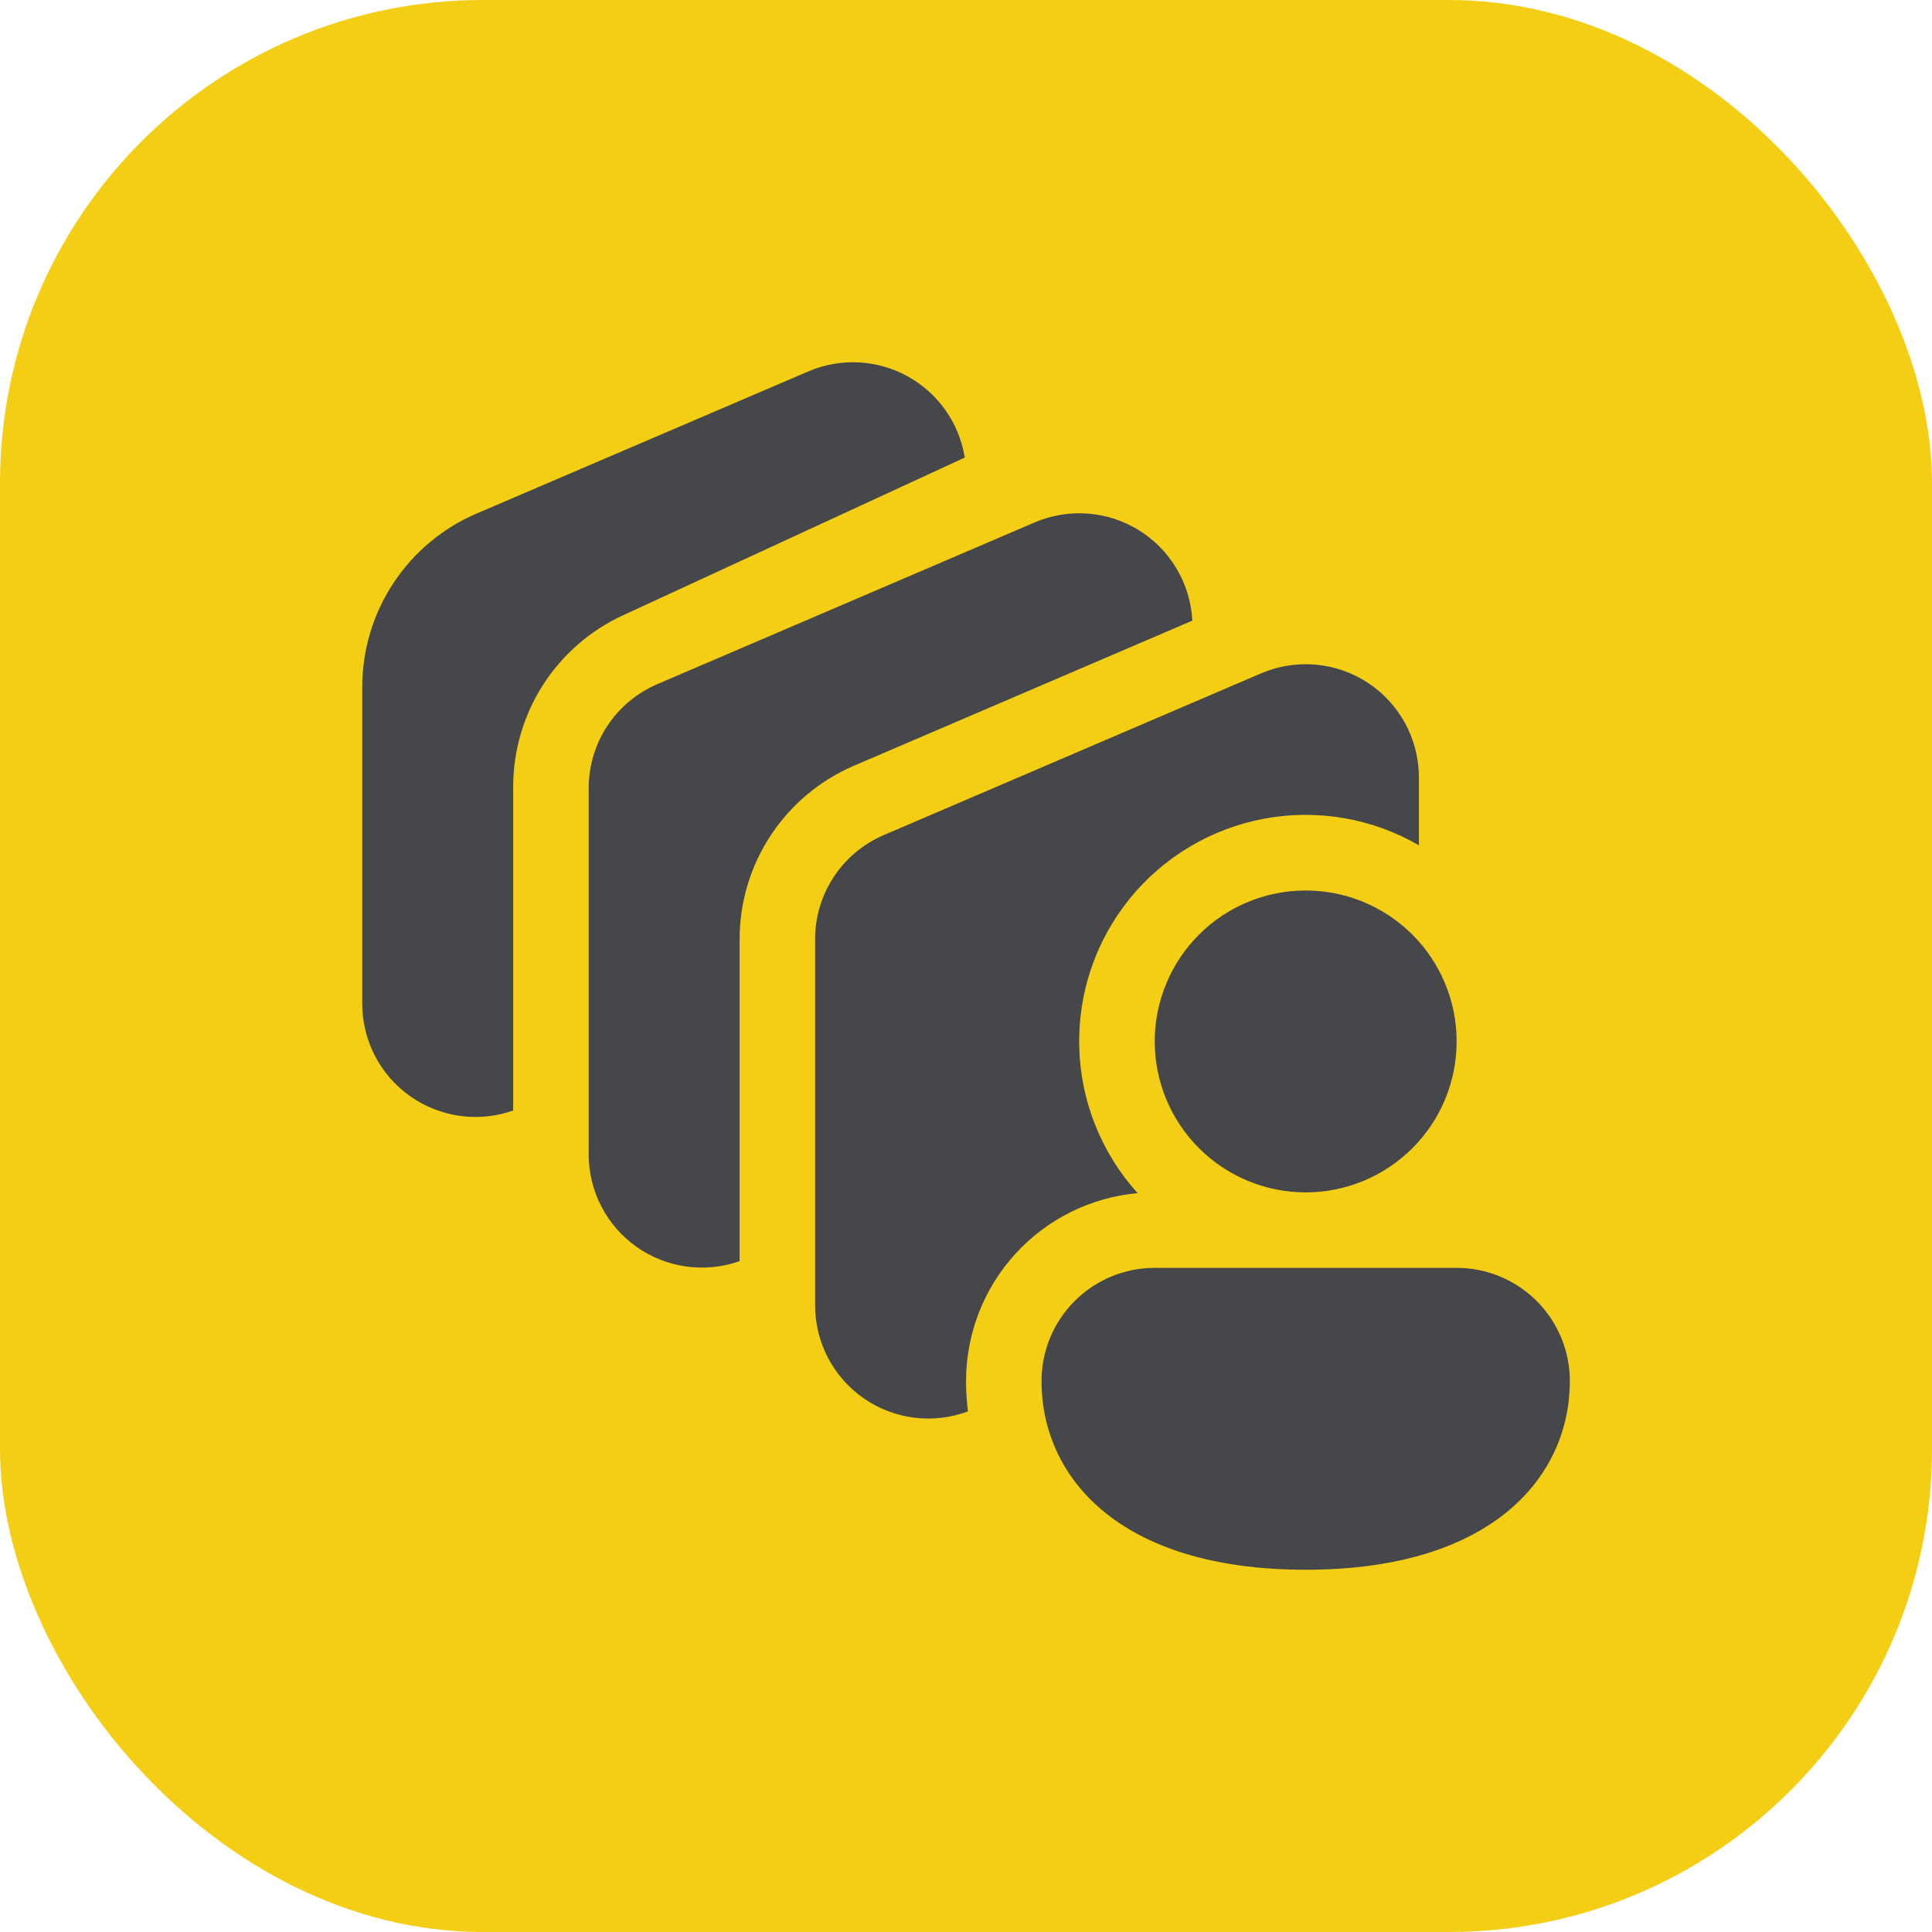
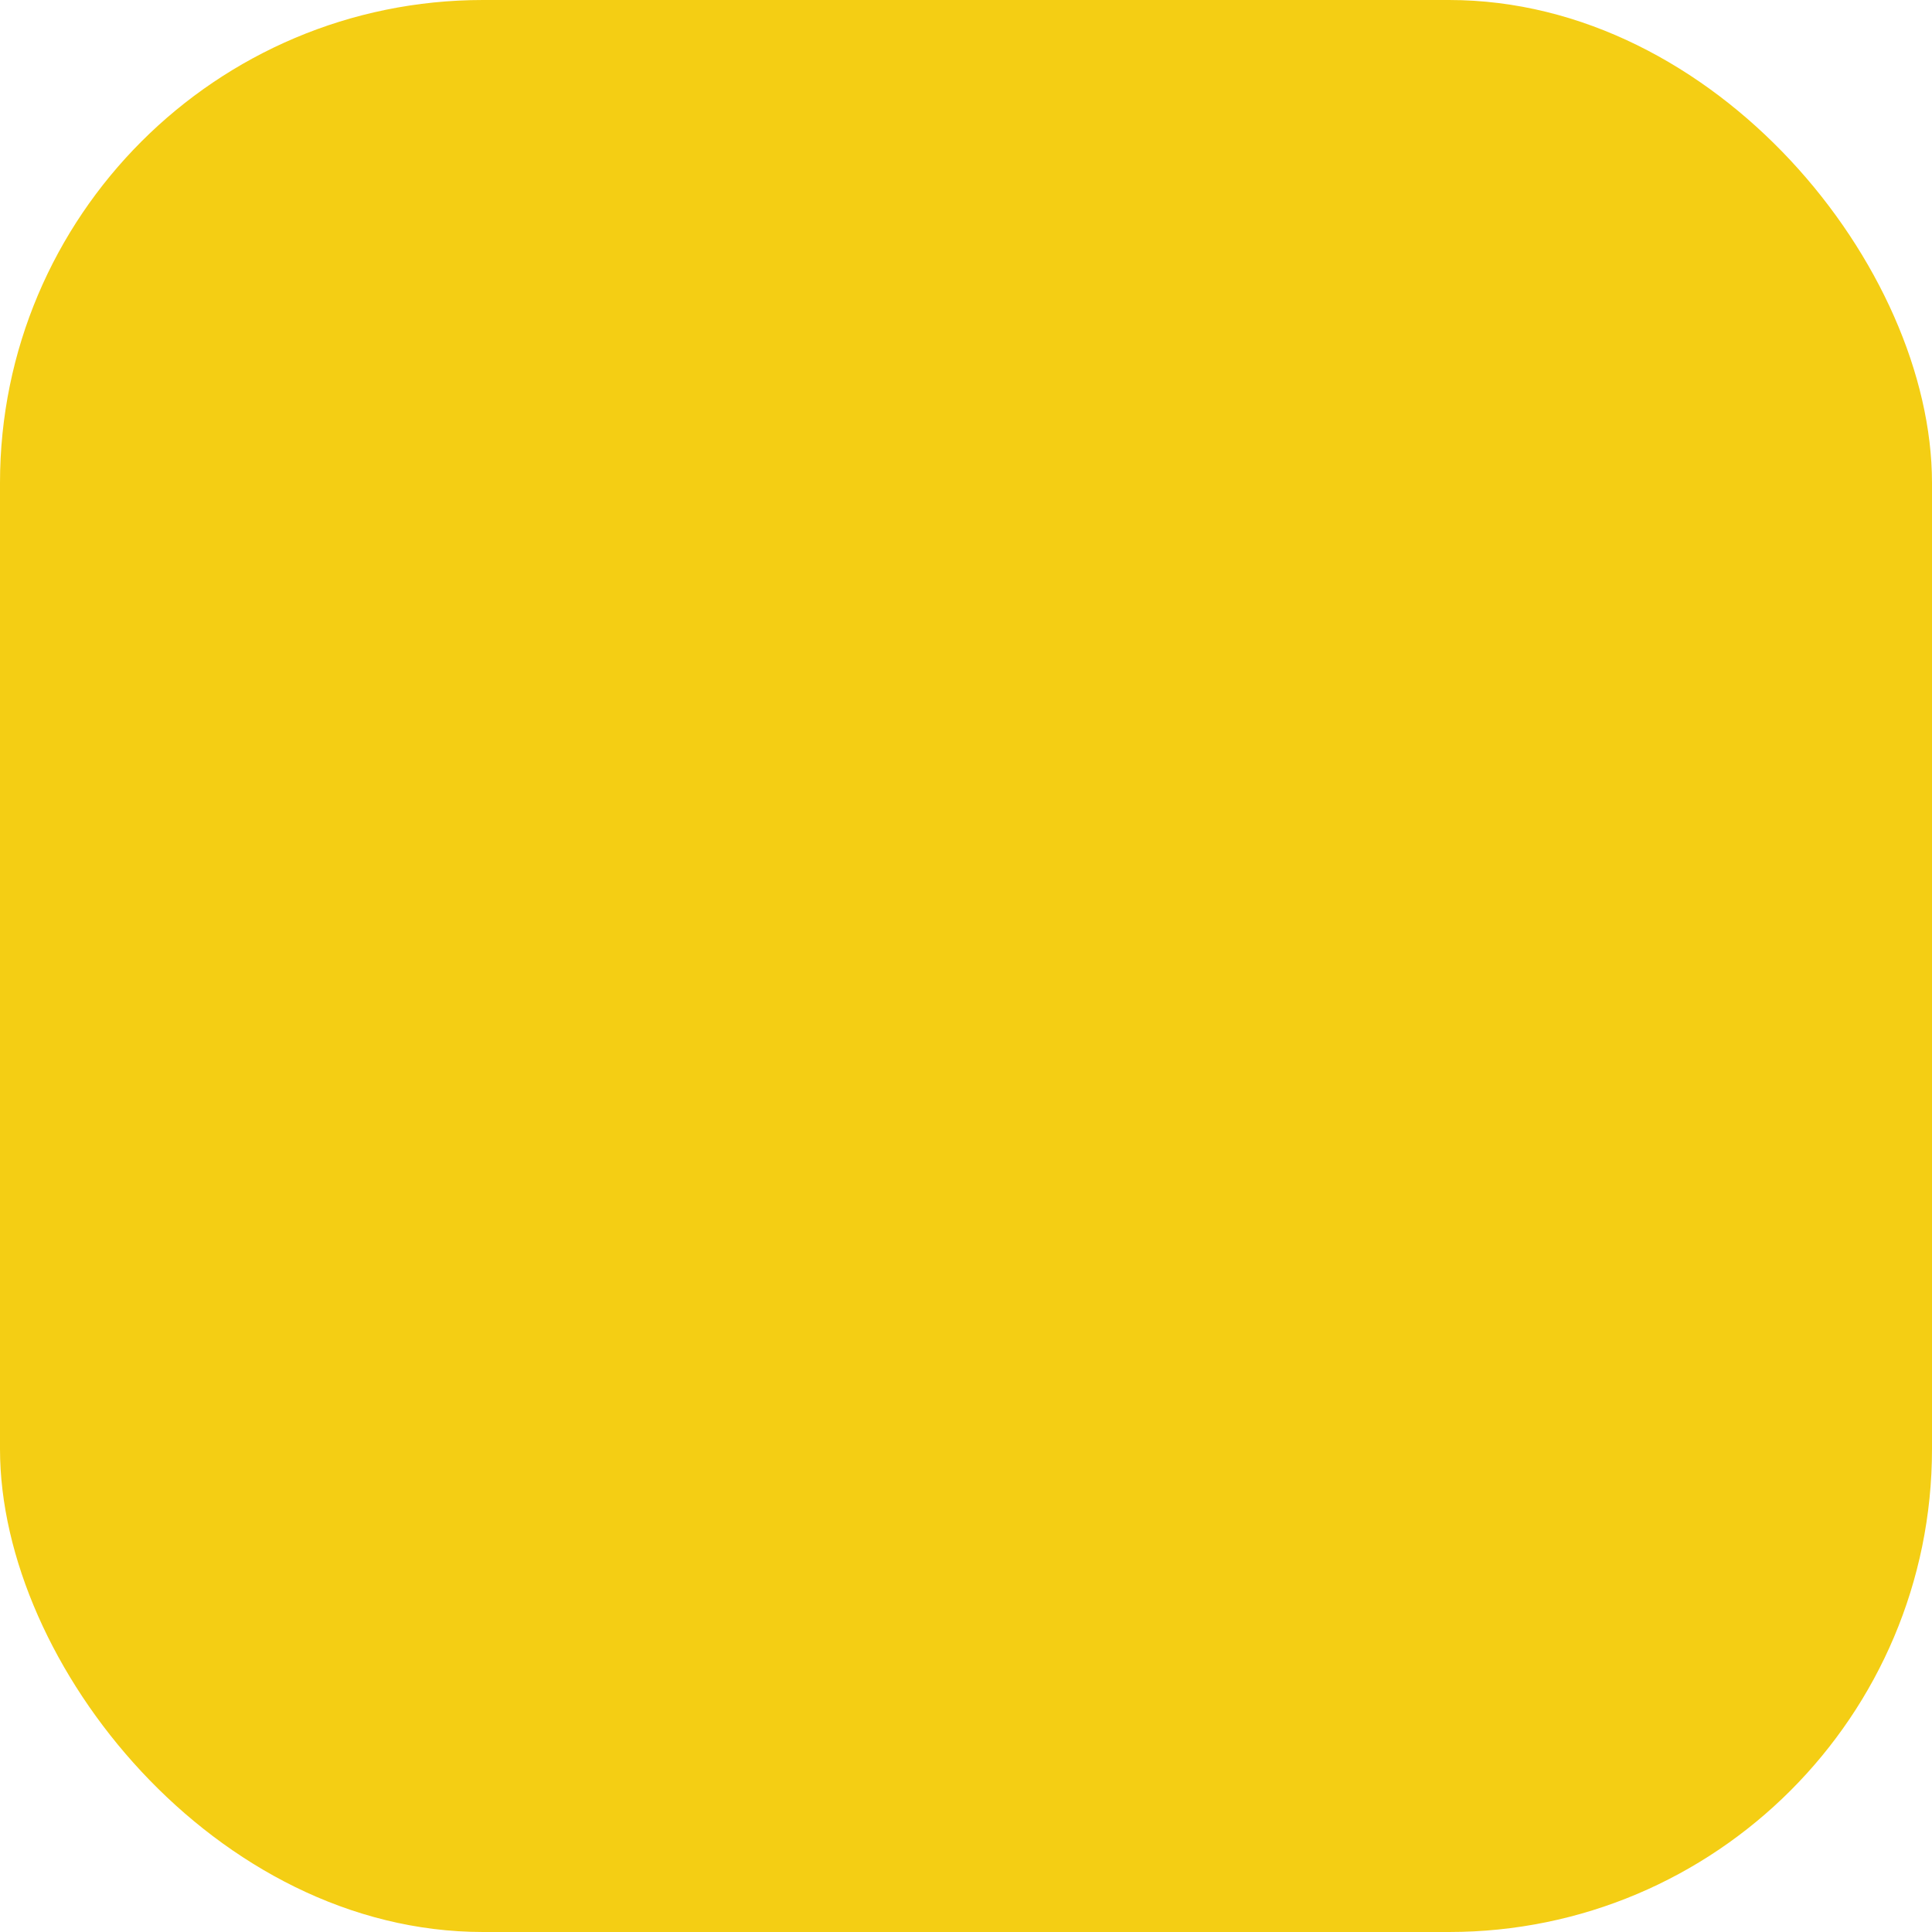
<svg xmlns="http://www.w3.org/2000/svg" width="80" height="80" viewBox="0 0 80 80" fill="none">
  <rect width="80" height="80" rx="20" fill="#F4CE14" />
-   <path d="M21.25 32.575V45.983C20.544 46.233 19.787 46.309 19.044 46.206C18.301 46.103 17.594 45.824 16.982 45.391C16.369 44.958 15.87 44.384 15.525 43.718C15.18 43.053 15 42.314 15 41.564V28.447C15 26.918 15.448 25.422 16.29 24.146C17.132 22.869 18.329 21.867 19.735 21.265L33.47 15.38C34.126 15.099 34.837 14.971 35.549 15.006C36.262 15.041 36.957 15.238 37.582 15.582C38.206 15.926 38.744 16.408 39.155 16.992C39.565 17.575 39.837 18.245 39.949 18.949L39.855 18.99L25.791 25.481C24.436 26.106 23.288 27.107 22.483 28.364C21.678 29.621 21.251 31.083 21.25 32.575ZM30.626 38.888V52.221C29.919 52.471 29.163 52.547 28.42 52.444C27.677 52.342 26.97 52.062 26.357 51.629C25.745 51.196 25.245 50.622 24.901 49.956C24.556 49.291 24.376 48.552 24.376 47.802V32.635C24.376 30.76 25.495 29.066 27.22 28.328L42.846 21.631C43.54 21.334 44.296 21.209 45.049 21.267C45.802 21.325 46.53 21.563 47.17 21.963C47.811 22.362 48.346 22.911 48.729 23.561C49.112 24.212 49.333 24.946 49.372 25.7L35.361 31.707C33.956 32.309 32.758 33.311 31.916 34.587C31.075 35.864 30.626 37.359 30.626 38.888ZM58.754 32.191C58.754 31.416 58.561 30.652 58.194 29.969C57.826 29.286 57.295 28.706 56.648 28.278C56 27.851 55.257 27.591 54.485 27.522C53.712 27.453 52.935 27.576 52.222 27.881L36.596 34.579C35.752 34.94 35.032 35.541 34.527 36.307C34.021 37.073 33.752 37.971 33.752 38.888V54.052C33.752 54.809 33.935 55.555 34.286 56.225C34.637 56.896 35.145 57.472 35.767 57.903C36.389 58.335 37.106 58.609 37.857 58.703C38.608 58.797 39.371 58.708 40.08 58.443C40.029 58.026 40.002 57.607 40.002 57.187C40.002 55.237 40.73 53.358 42.045 51.918C43.359 50.478 45.164 49.582 47.106 49.405C45.607 47.747 44.75 45.609 44.689 43.376C44.627 41.142 45.365 38.96 46.77 37.222C48.175 35.485 50.155 34.306 52.352 33.899C54.549 33.491 56.819 33.882 58.754 35.001V32.191ZM60.316 43.123C60.316 44.781 59.658 46.371 58.486 47.543C57.313 48.715 55.724 49.374 54.066 49.374C52.408 49.374 50.818 48.715 49.646 47.543C48.474 46.371 47.815 44.781 47.815 43.123C47.815 41.465 48.474 39.876 49.646 38.703C50.818 37.531 52.408 36.873 54.066 36.873C55.724 36.873 57.313 37.531 58.486 38.703C59.658 39.876 60.316 41.465 60.316 43.123ZM65.004 57.187C65.004 61.078 61.879 65 54.066 65C46.253 65 43.127 61.093 43.127 57.187C43.127 55.944 43.621 54.751 44.5 53.872C45.38 52.993 46.572 52.499 47.815 52.499H60.316C61.56 52.499 62.752 52.993 63.631 53.872C64.51 54.751 65.004 55.944 65.004 57.187Z" fill="#45474B" />
</svg>